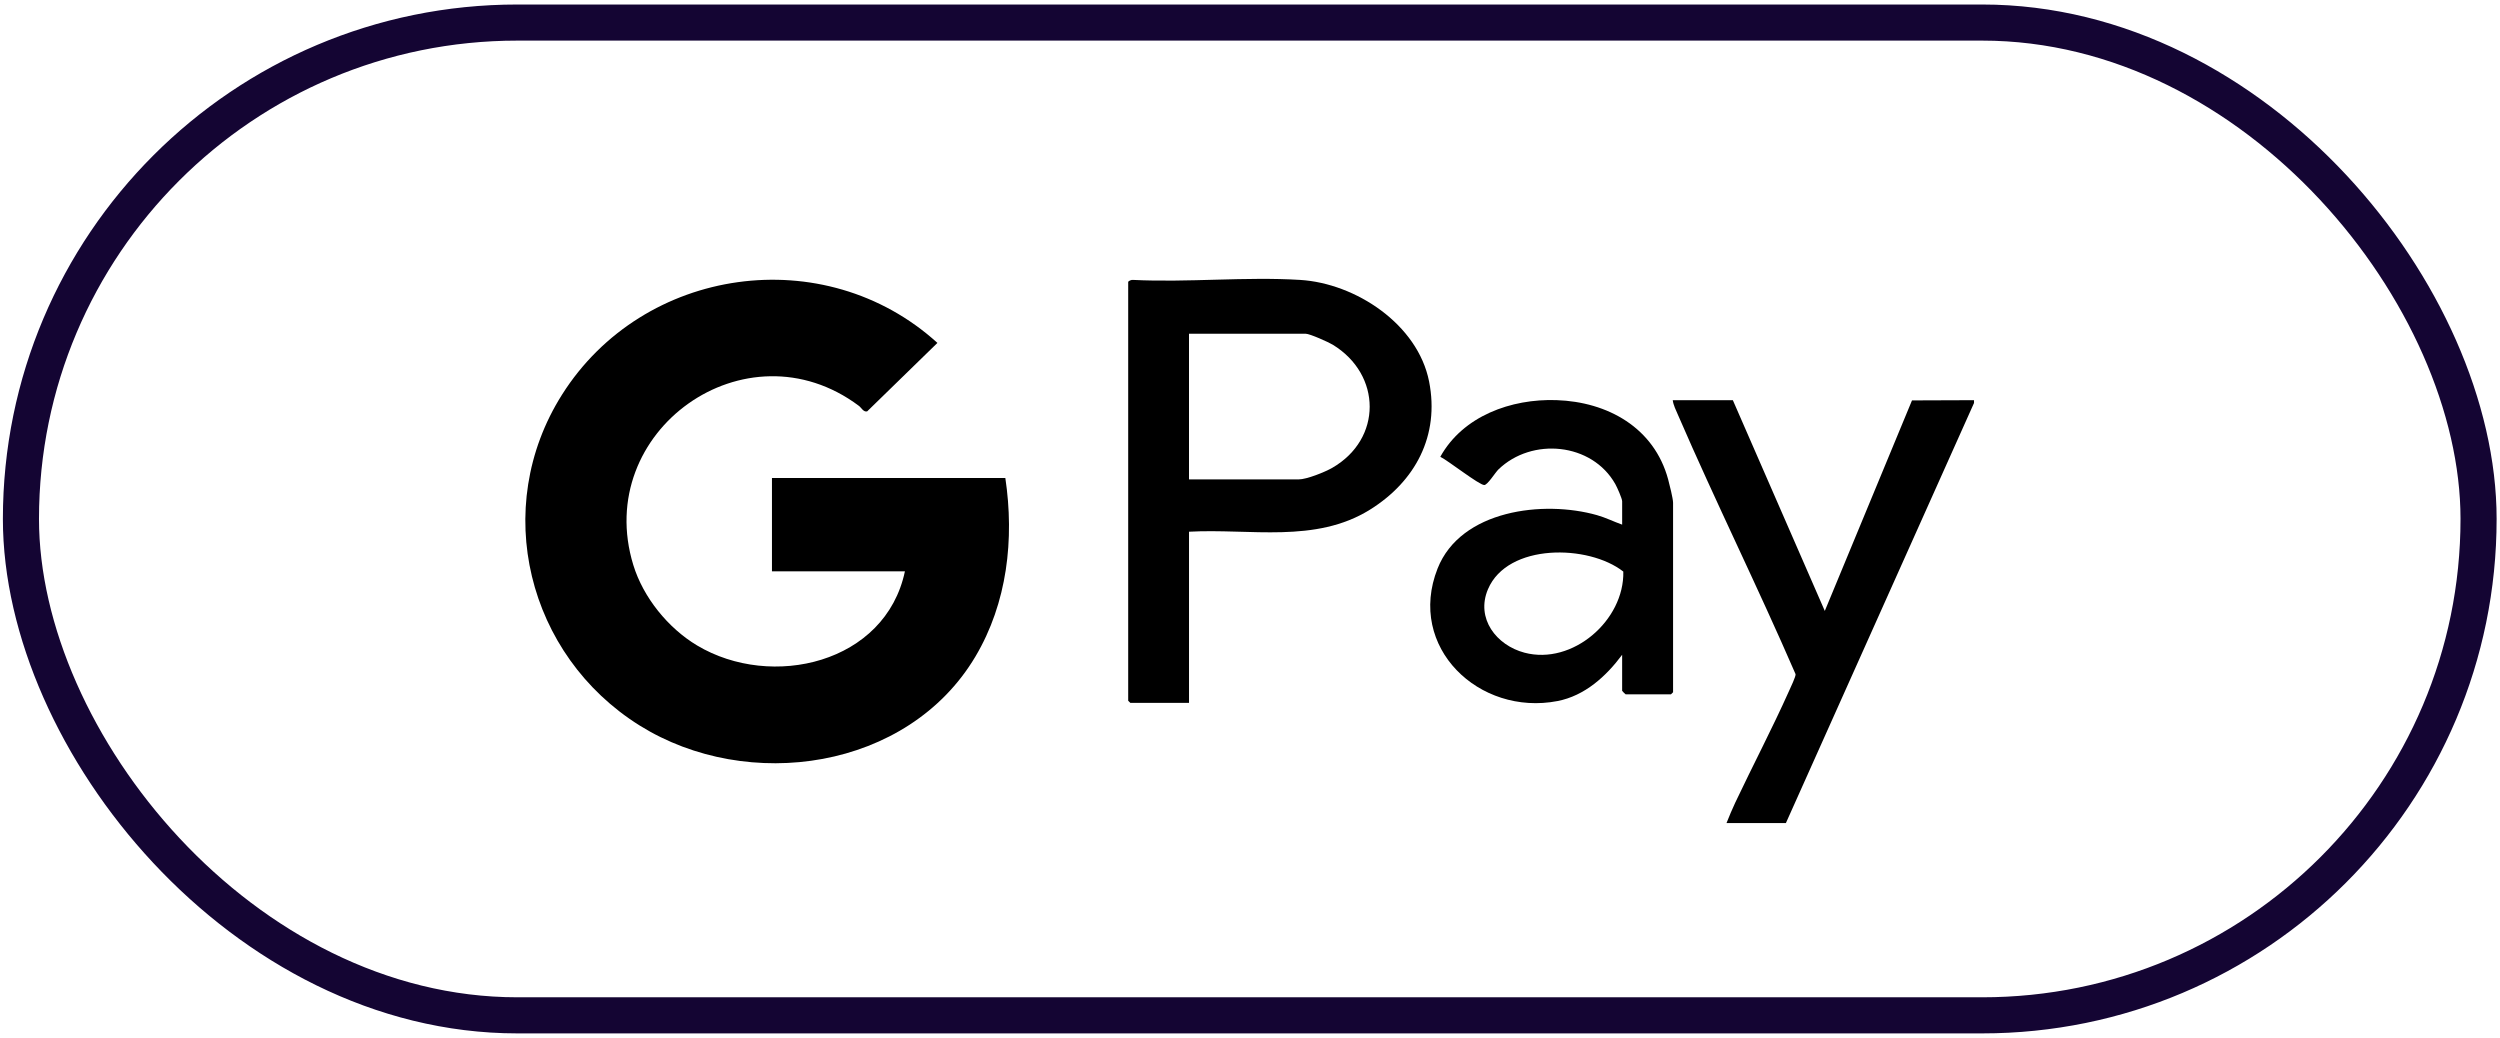
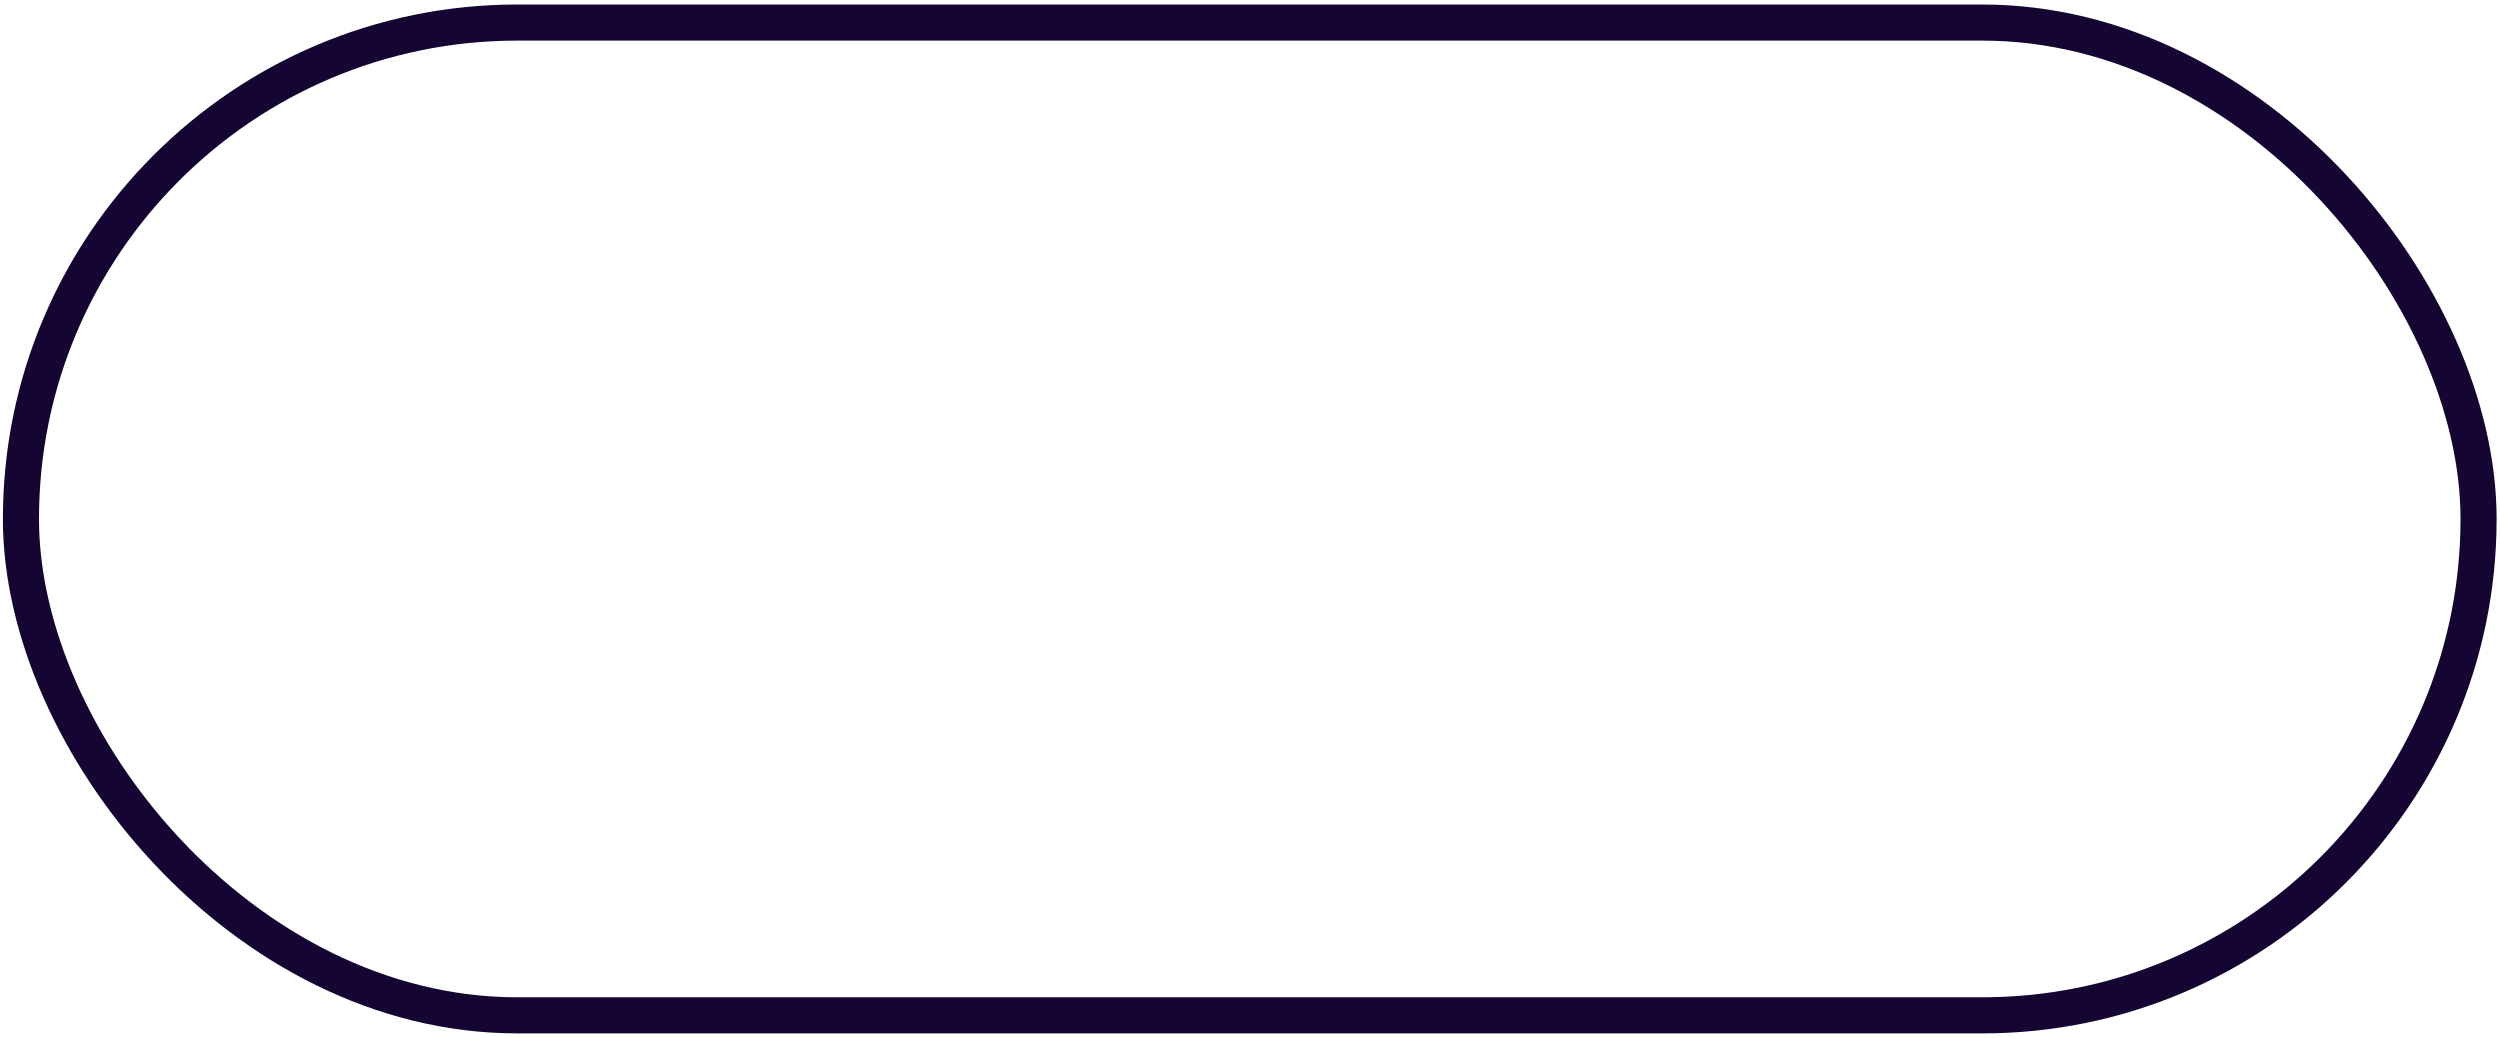
<svg xmlns="http://www.w3.org/2000/svg" width="277" height="115" viewBox="0 0 277 115" fill="none">
  <rect x="2.32" y="2.5" width="272.305" height="110" rx="55" stroke="#140533" stroke-width="4" />
  <g clip-path="url(#clip0_3626_253628)">
-     <path d="M100.265 63.303H85.533V52.96H111.391C112.405 59.74 111.605 66.808 108.071 72.754C100.604 85.308 82.859 87.866 70.877 80.388C58.439 72.623 54.34 56.283 62.274 43.727C71.272 29.489 91.35 26.641 103.866 37.995L96.083 45.579C95.678 45.688 95.446 45.179 95.168 44.971C82.656 35.601 65.625 47.785 70.17 62.602C71.272 66.199 74.027 69.597 77.24 71.517C85.489 76.446 98.111 73.509 100.265 63.303Z" fill="black" />
    <path d="M131.743 58.916V77.877H125.239L125.004 77.642V31.257C125.004 31.129 125.384 30.978 125.545 31.014C131.616 31.316 138.022 30.642 144.052 31.014C150.222 31.396 157.091 35.939 158.343 42.268C159.531 48.274 156.812 53.346 151.791 56.472C145.743 60.237 138.523 58.542 131.745 58.914L131.743 58.916ZM131.743 53.118H143.888C144.782 53.118 146.804 52.304 147.618 51.834C153.165 48.636 153.099 41.515 147.679 38.2C147.196 37.905 145.127 36.978 144.671 36.978H131.741V53.118H131.743Z" fill="black" />
    <path d="M191.296 91.197C191.597 90.448 191.913 89.678 192.258 88.947C194.211 84.817 196.352 80.741 198.219 76.573C198.382 76.207 198.987 74.953 198.95 74.7C194.779 65.069 190.109 55.644 185.939 46.015C185.71 45.487 185.406 44.89 185.34 44.341H192L202.188 67.692L211.849 44.365L218.721 44.34V44.653L197.878 91.194H191.296V91.197Z" fill="black" />
-     <path d="M179.735 72.547C177.964 74.934 175.592 77.093 172.564 77.678C163.905 79.353 155.834 71.73 159.285 62.99C161.849 56.498 171.014 55.395 176.947 57.078C177.912 57.351 178.797 57.796 179.735 58.13V55.544C179.735 55.241 179.17 53.98 178.977 53.637C176.392 49.048 169.733 48.424 166.021 52.019C165.675 52.355 164.829 53.734 164.457 53.742C163.907 53.753 160.39 50.991 159.585 50.613C162.095 46.096 167.428 44.165 172.453 44.334C178.135 44.525 183.28 47.39 184.83 53.114C184.976 53.653 185.376 55.246 185.376 55.702V76.7L185.14 76.935H180.125C180.097 76.935 179.733 76.571 179.733 76.544V72.549L179.735 72.547ZM179.863 63.331C176.001 60.305 167.044 60.167 164.868 65.285C163.491 68.527 165.803 71.495 168.915 72.318C174.236 73.727 179.989 68.731 179.863 63.331Z" fill="black" />
  </g>
  <defs>
    <clipPath id="clip0_3626_253628">
-       <rect width="160.534" height="60.3" fill="white" transform="translate(58.207 30.898)" />
-     </clipPath>
+       </clipPath>
  </defs>
</svg>